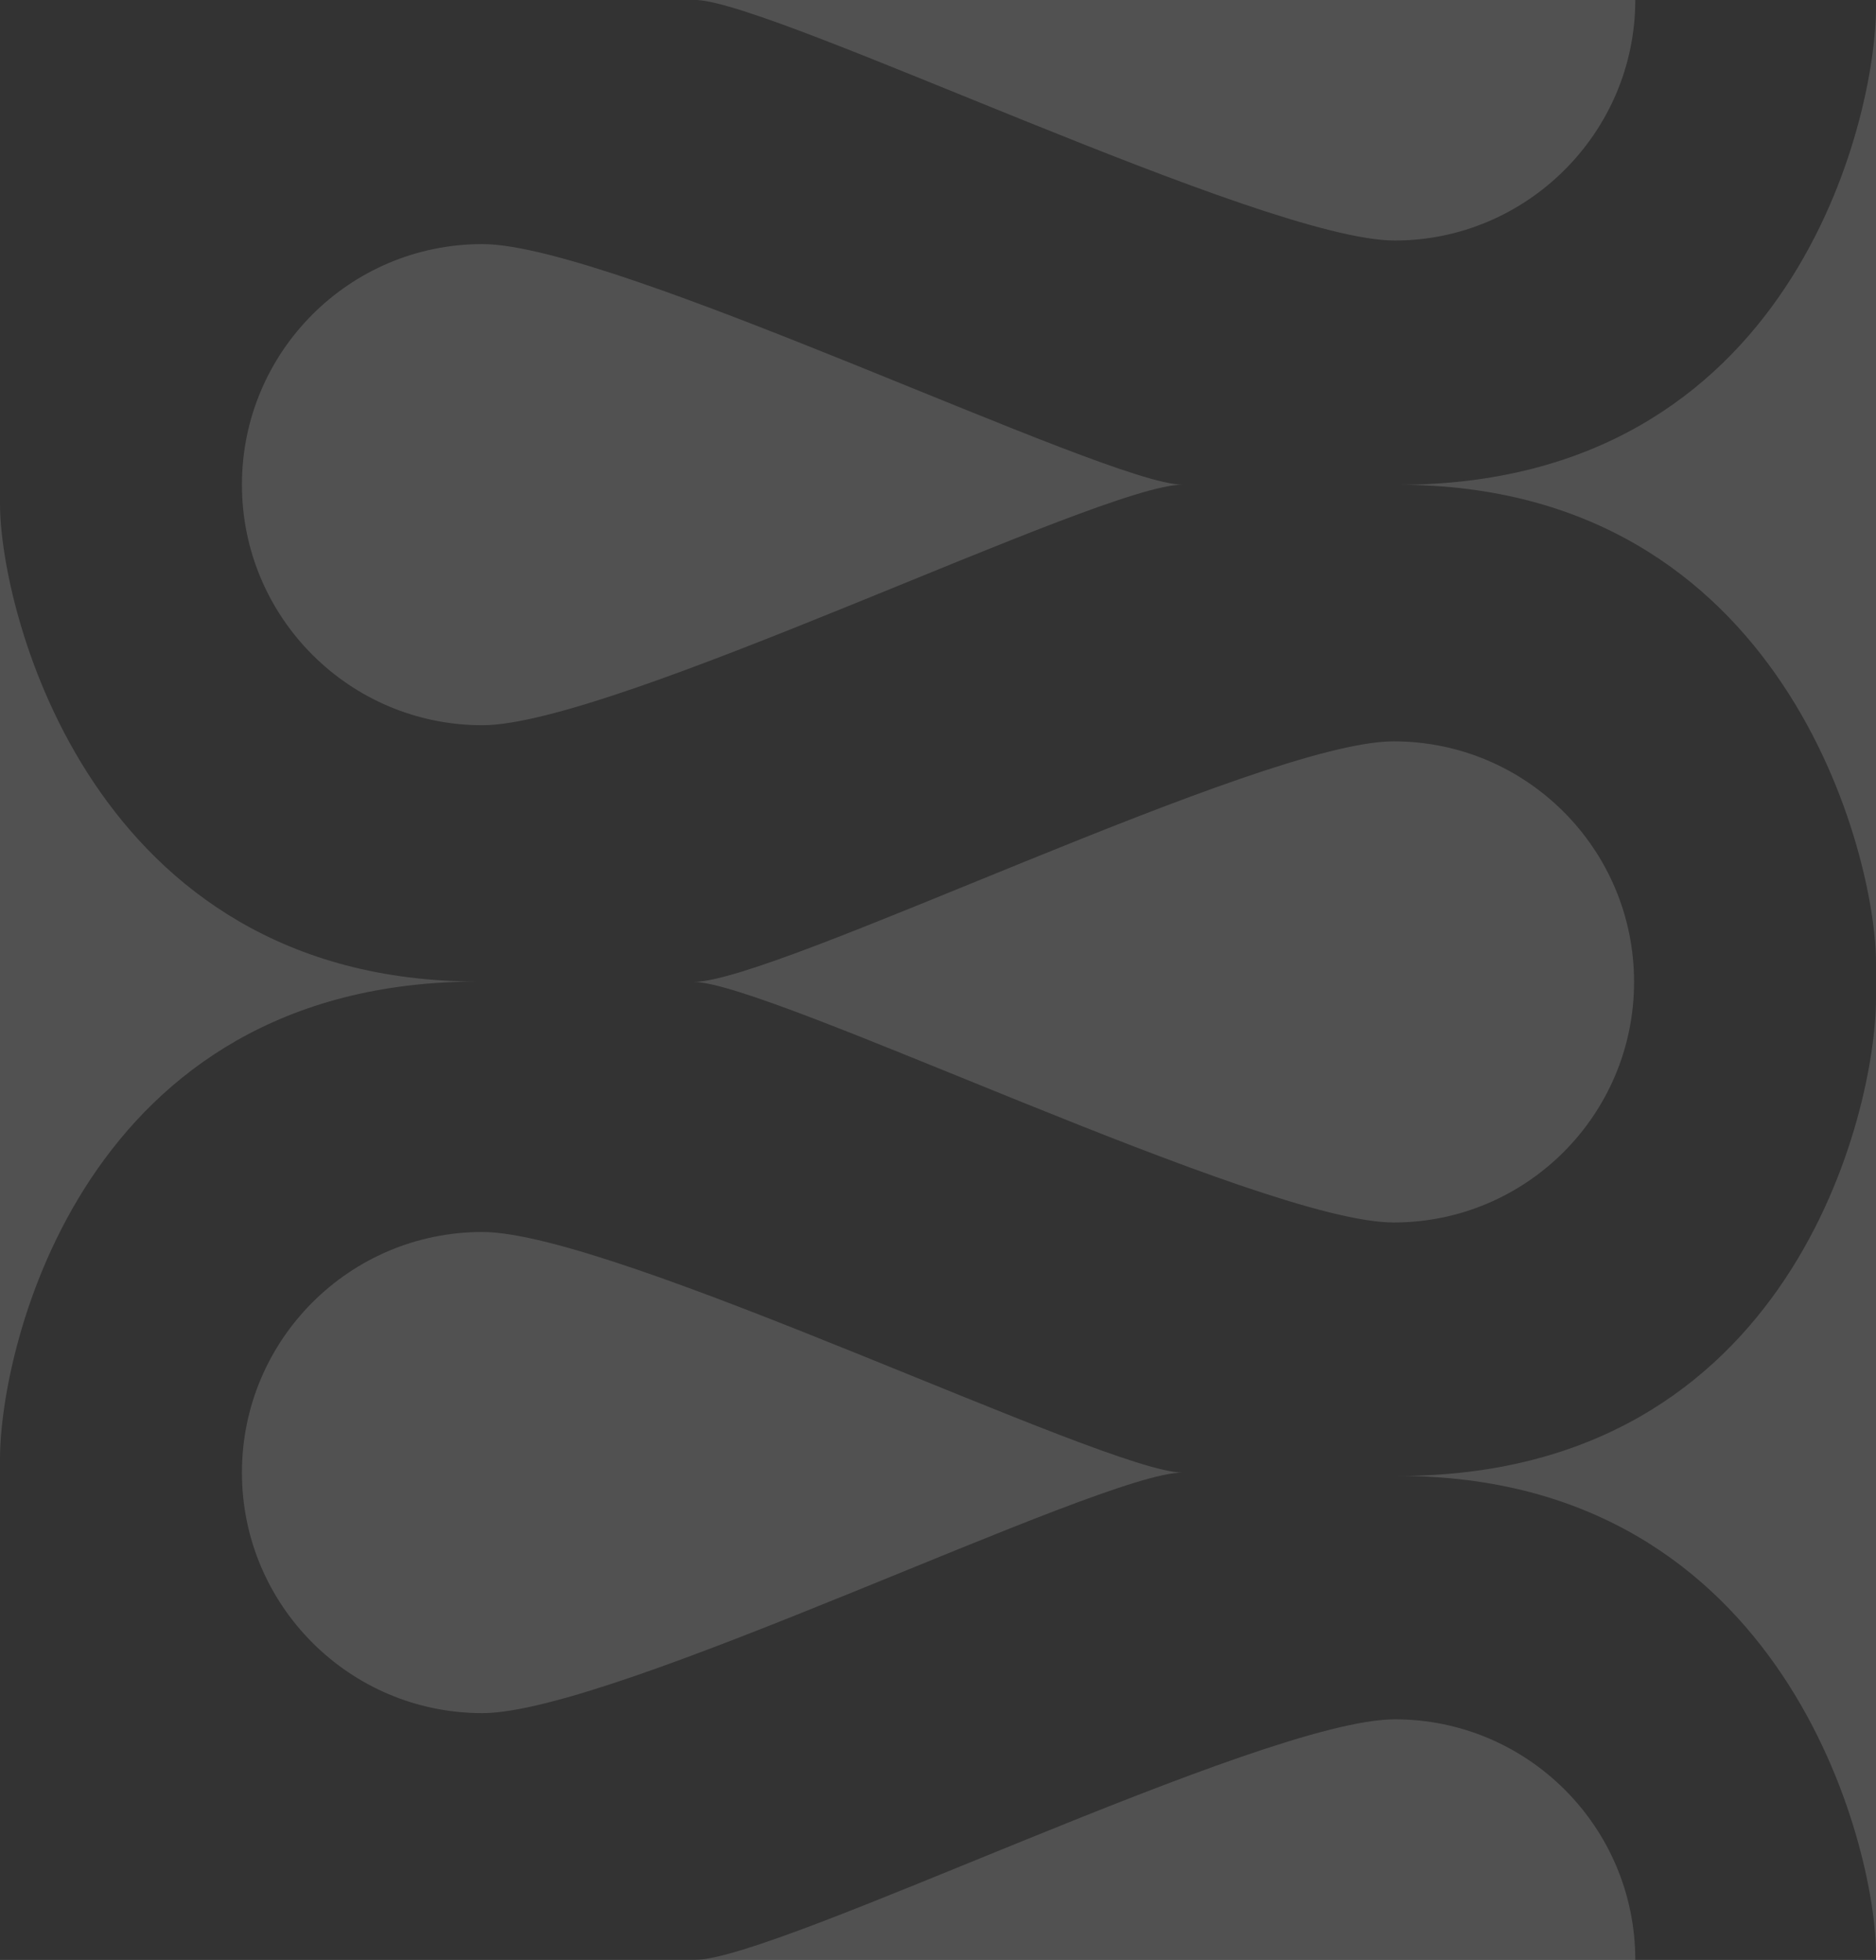
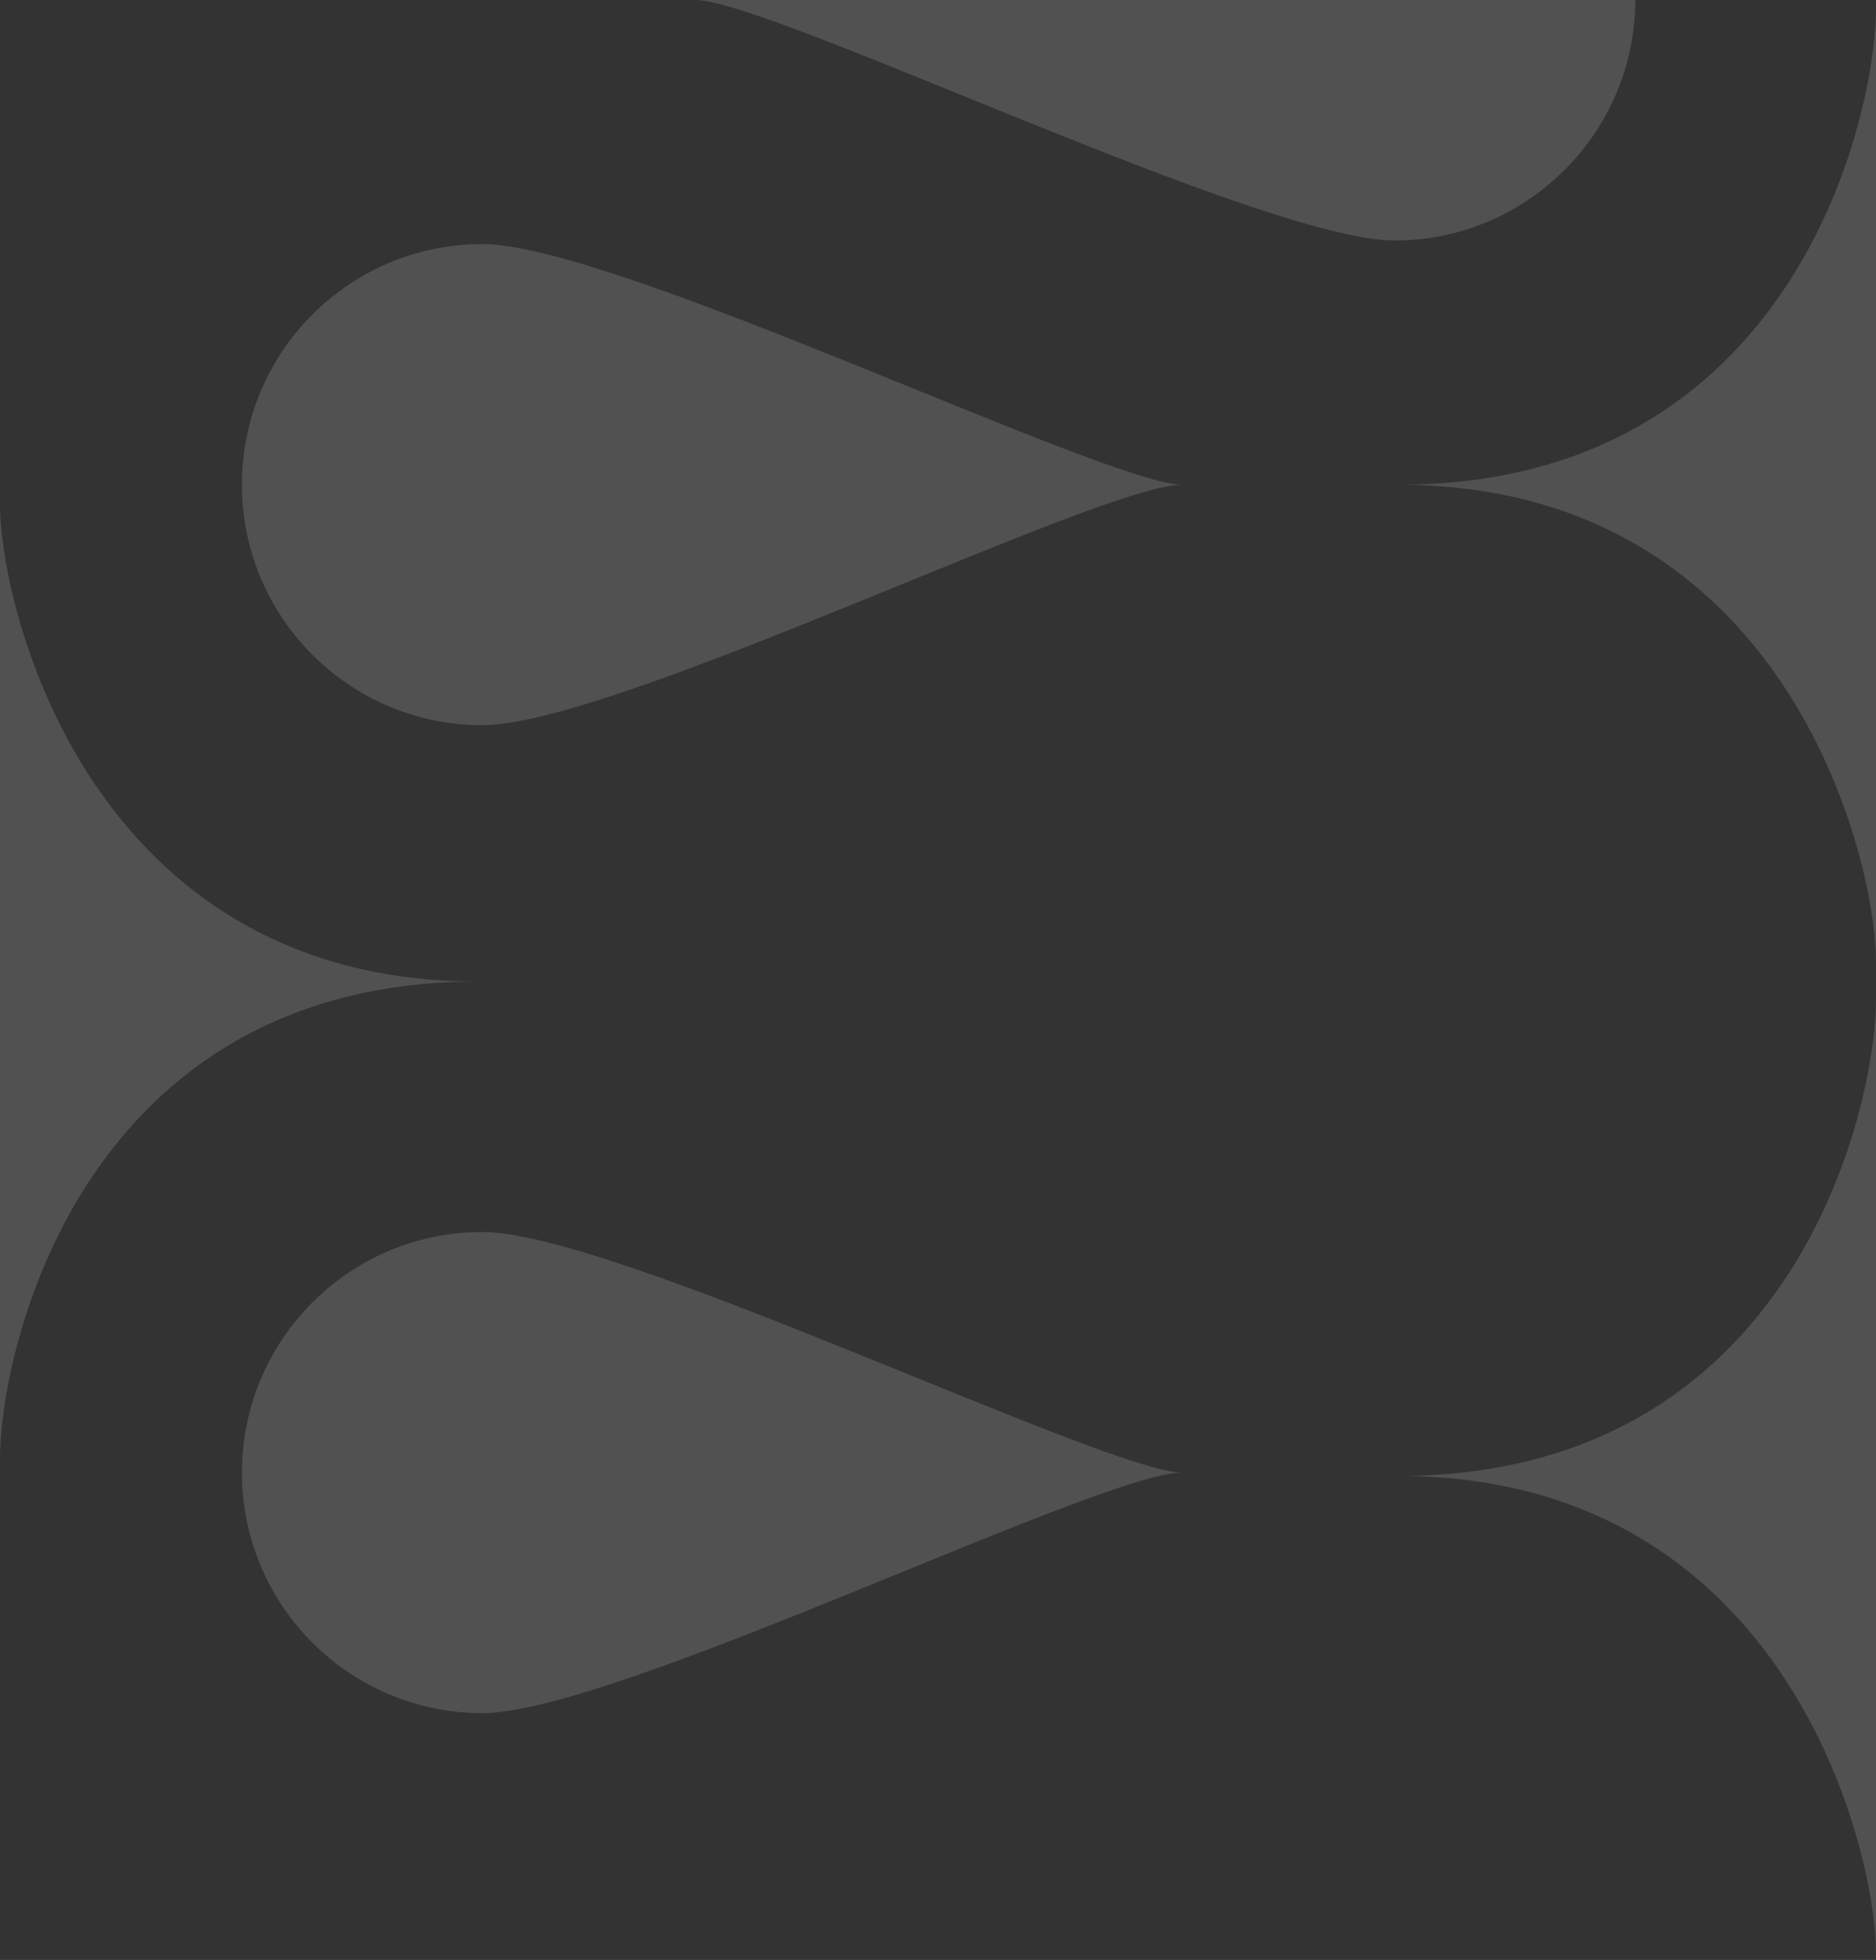
<svg xmlns="http://www.w3.org/2000/svg" id="Layer_1" data-name="Layer 1" width="1510" height="1577" viewBox="0 0 1510 1577">
  <rect x="0" y="0" width="1510" height="1577" fill="#333333" stroke="none" />
  <g style="opacity: .15;">
    <path d="m388.27,991.28c-106.88,0-193.53,86.67-193.53,193.56s86.65,193.56,193.53,193.56,496.86-193.56,563.48-193.56c-60.89,0-456.6-193.56-563.48-193.56Z" style="fill: #fff; stroke-width: 0px;" />
-     <path d="m1122.71,1383.4c-106.88,0-496.86,193.56-563.48,193.56.49,0,1.01.01,1.55.04h755.46s0-.03,0-.04c0-106.9-86.65-193.56-193.53-193.56Z" style="fill: #fff; stroke-width: 0px;" />
    <path d="m388.27,583.52c106.88,0,496.86-193.56,563.48-193.56-60.89,0-456.6-193.56-563.48-193.56s-193.53,86.67-193.53,193.56,86.65,193.56,193.53,193.56Z" style="fill: #fff; stroke-width: 0px;" />
    <path d="m1125.36,390.06c312.28,0,384.64,299.96,384.64,384.11V5.95c0,89.08-66.72,384.11-384.64,384.11Z" style="fill: #fff; stroke-width: 0px;" />
    <path d="m1125.36,1187.56c312.28,0,384.64,299.95,384.64,384.11v-768.21c0,89.08-66.72,384.11-384.64,384.11Z" style="fill: #fff; stroke-width: 0px;" />
-     <path d="m1121.73,983.63c106.88,0,193.53-86.67,193.53-193.56s-86.65-193.56-193.53-193.56-496.86,193.56-563.48,193.56c60.89,0,456.6,193.56,563.48,193.56Z" style="fill: #fff; stroke-width: 0px;" />
    <path d="m0,405.66v768.21c0-89.08,66.72-384.11,384.64-384.11C72.36,789.77,0,489.81,0,405.66Z" style="fill: #fff; stroke-width: 0px;" />
    <path d="m1316.24,0h-755.46c65.73,3.08,455.92,193.52,561.93,193.52S1316.22,106.88,1316.24,0Z" style="fill: #fff; stroke-width: 0px;" />
  </g>
</svg>